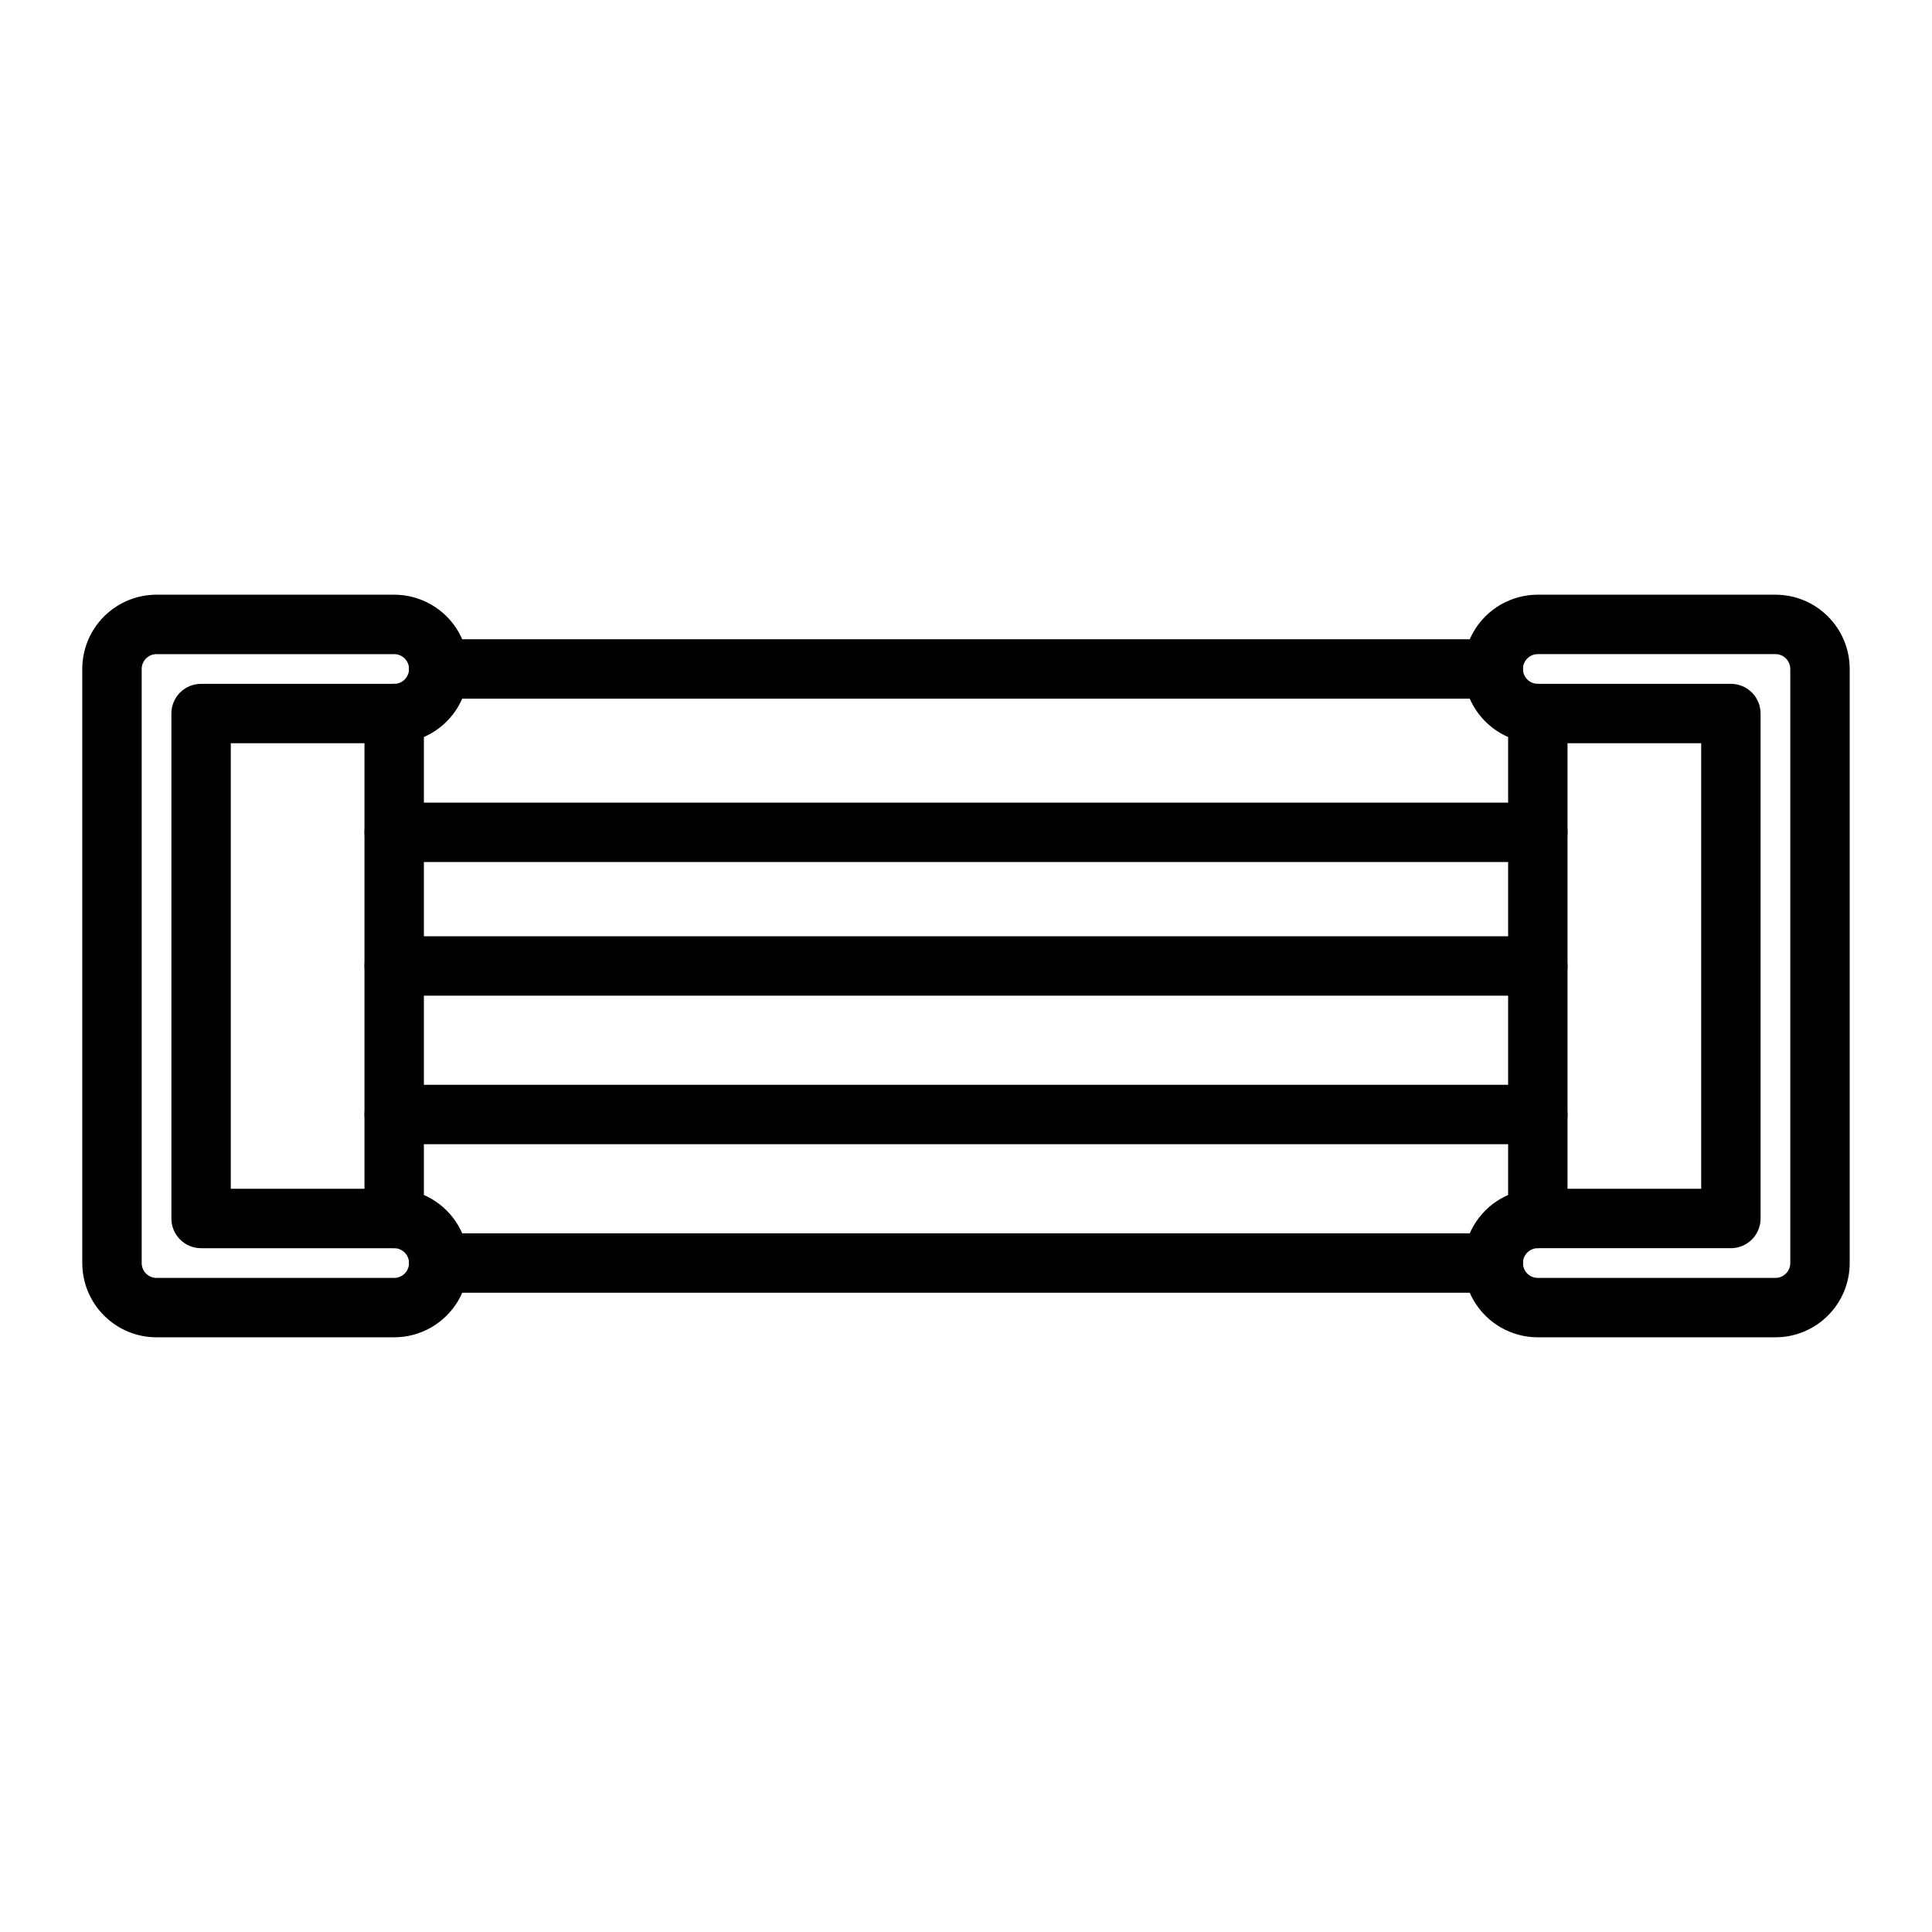
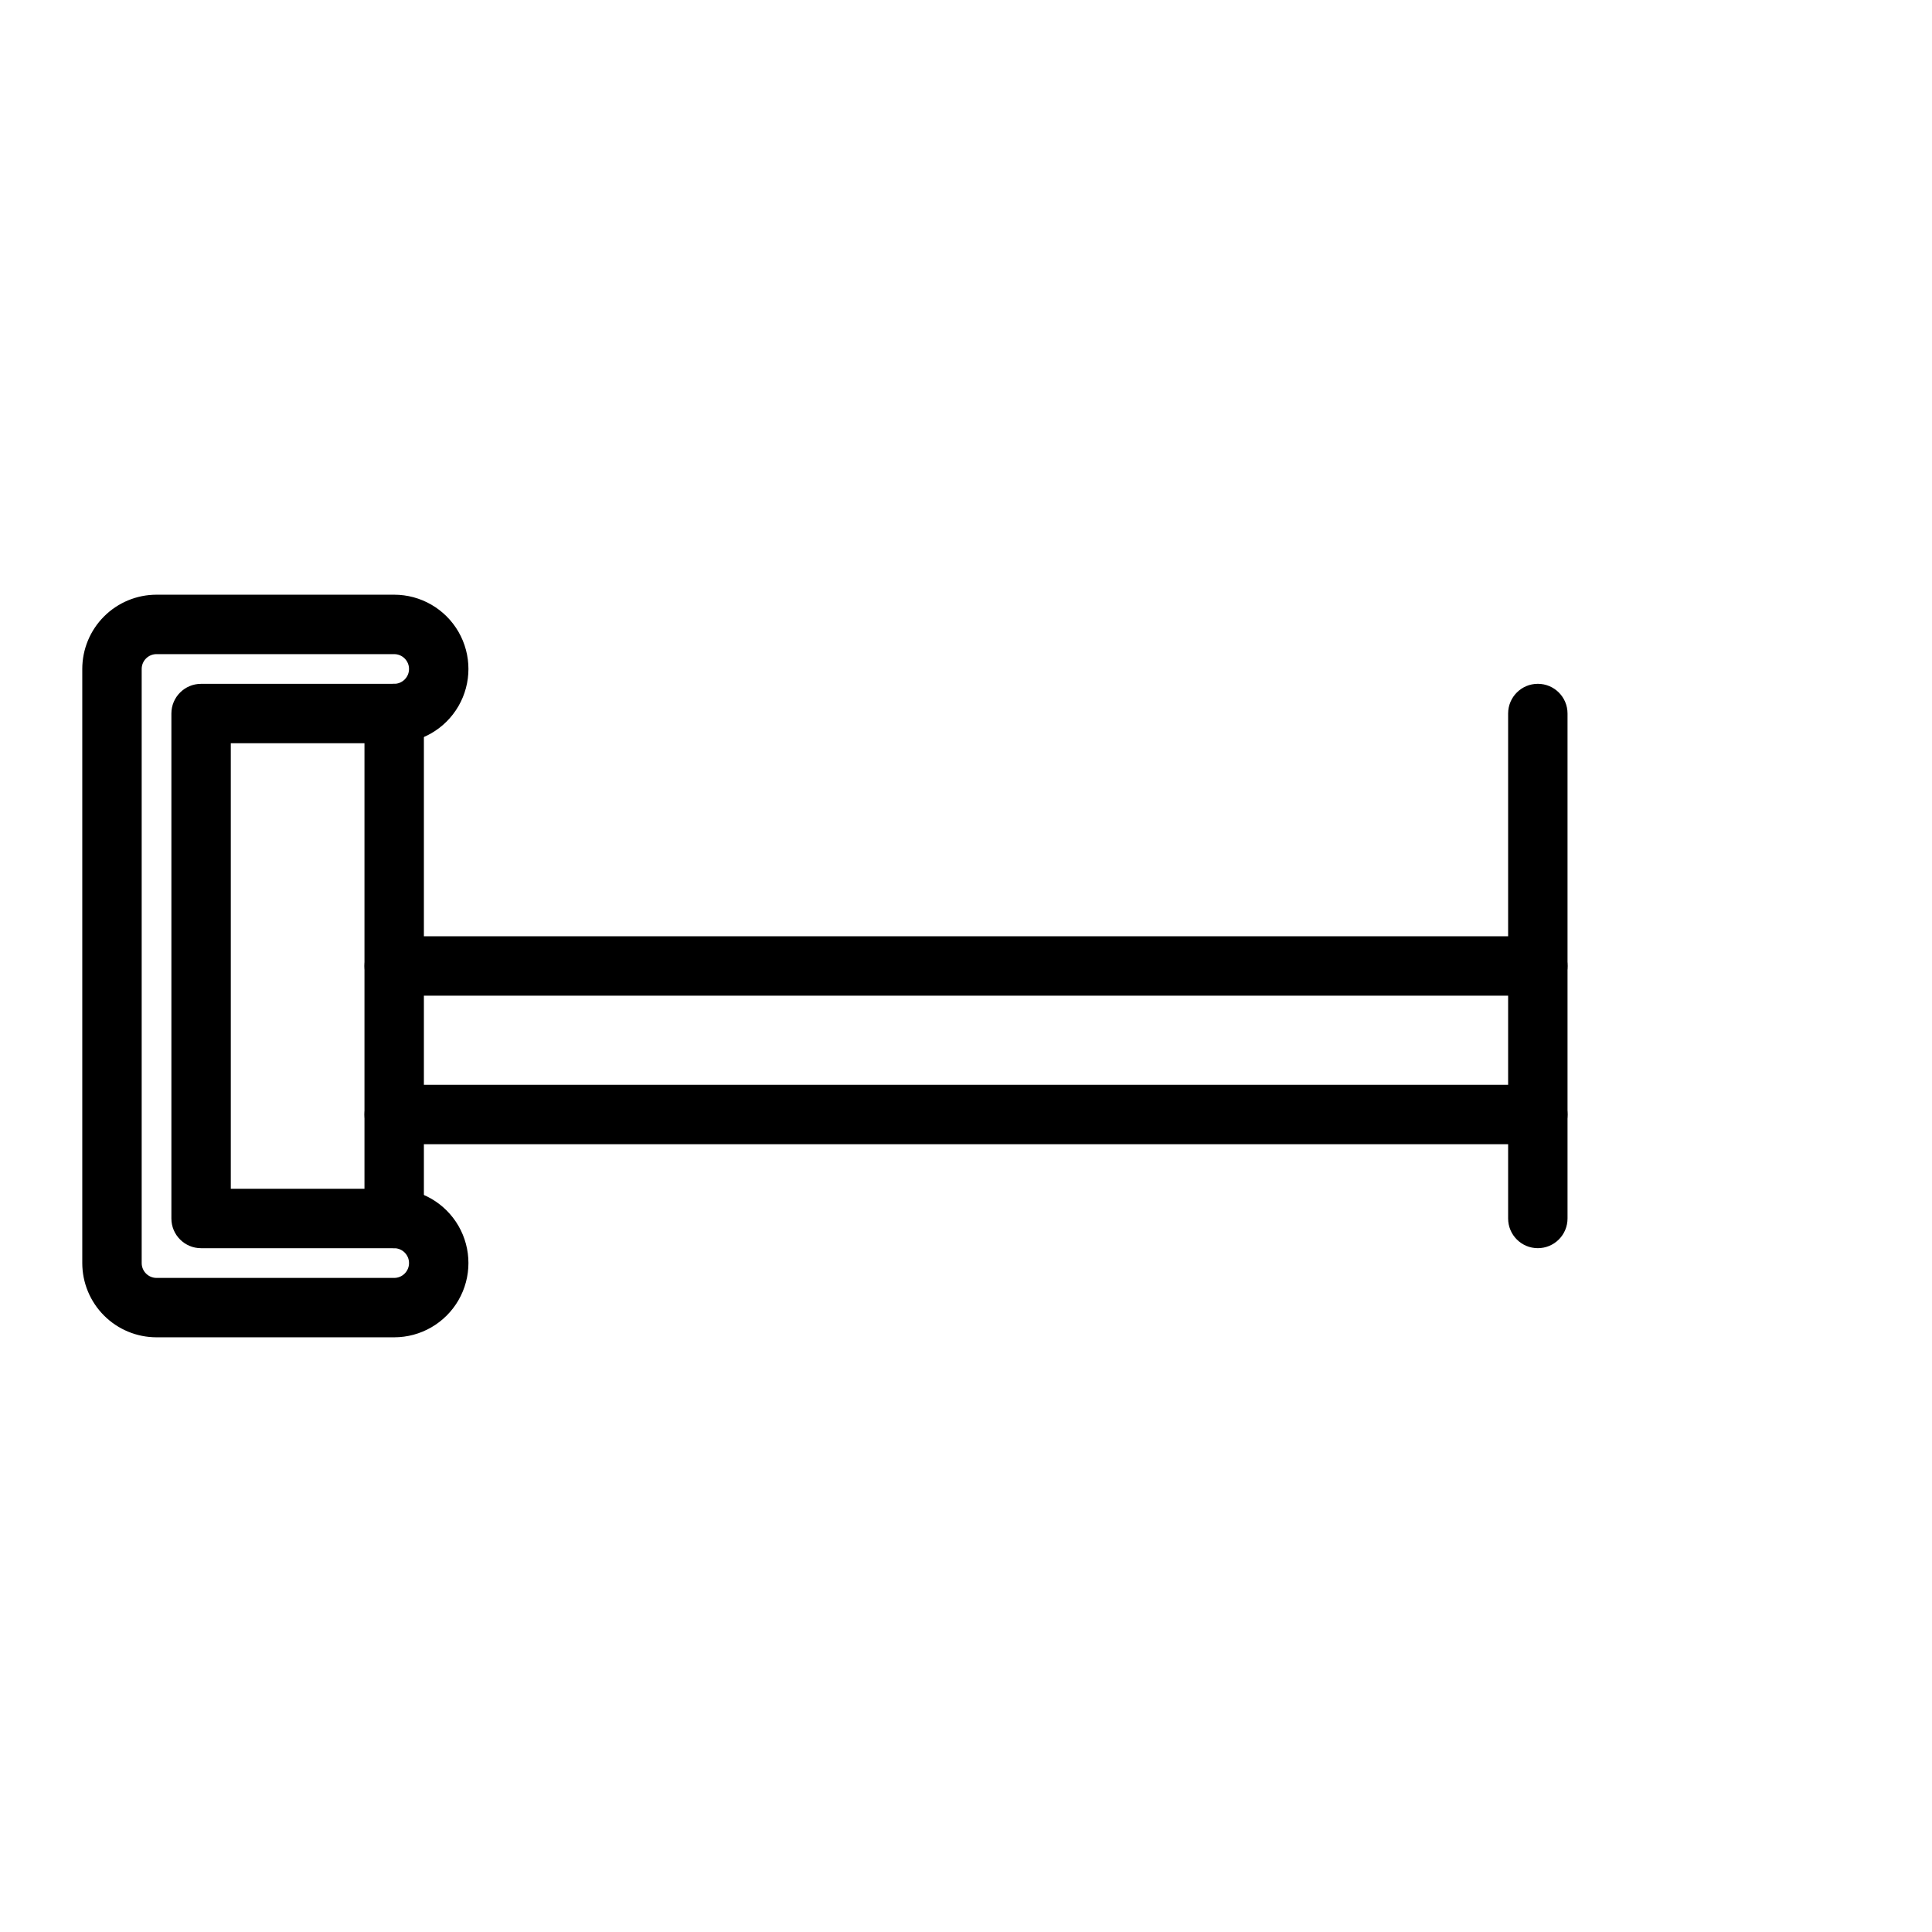
<svg xmlns="http://www.w3.org/2000/svg" fill="#000000" width="800px" height="800px" version="1.1" viewBox="144 144 512 512">
  <g>
    <path d="m248.46 498.4h-62.977c-5.219 0-10.223-2.074-13.914-5.766-3.691-3.688-5.766-8.695-5.766-13.914v-157.44c0-5.219 2.074-10.223 5.766-13.914 3.691-3.691 8.695-5.766 13.914-5.766h62.977c7.031 0 13.527 3.75 17.043 9.84s3.516 13.59 0 19.68c-3.516 6.09-10.012 9.84-17.043 9.84h-43.297v118.08h43.297c7.031 0 13.527 3.75 17.043 9.84s3.516 13.59 0 19.68-10.012 9.84-17.043 9.84zm-62.977-181.05c-2.172 0-3.934 1.762-3.934 3.934v157.44c0 1.043 0.414 2.047 1.152 2.781 0.738 0.738 1.738 1.156 2.781 1.156h62.977c2.176 0 3.938-1.766 3.938-3.938s-1.762-3.938-3.938-3.938h-51.168c-4.348 0-7.871-3.523-7.871-7.871v-133.82c0-4.348 3.523-7.871 7.871-7.871h51.168c2.176 0 3.938-1.762 3.938-3.938 0-2.172-1.762-3.934-3.938-3.934z" />
    <path d="m248.46 474.78c-4.348 0-7.871-3.523-7.871-7.871v-133.82c0-4.348 3.523-7.871 7.871-7.871 4.348 0 7.875 3.523 7.875 7.871v133.82c0 2.09-0.832 4.09-2.309 5.566-1.477 1.477-3.477 2.305-5.566 2.305z" />
-     <path d="m614.51 498.4h-62.977c-7.031 0-13.527-3.75-17.043-9.84-3.516-6.09-3.516-13.59 0-19.68 3.516-6.09 10.012-9.84 17.043-9.84h43.297v-118.08h-43.297c-7.031 0-13.527-3.75-17.043-9.84-3.516-6.09-3.516-13.59 0-19.68 3.516-6.09 10.012-9.84 17.043-9.84h62.977c5.219 0 10.227 2.074 13.914 5.766 3.691 3.691 5.766 8.695 5.766 13.914v157.44c0 5.219-2.074 10.227-5.766 13.914-3.688 3.691-8.695 5.766-13.914 5.766zm-62.977-23.617c-2.176 0-3.938 1.766-3.938 3.938s1.762 3.938 3.938 3.938h62.977c1.043 0 2.043-0.418 2.781-1.156 0.738-0.734 1.152-1.738 1.152-2.781v-157.44c0-1.043-0.414-2.043-1.152-2.781-0.738-0.738-1.738-1.152-2.781-1.152h-62.977c-2.176 0-3.938 1.762-3.938 3.934 0 2.176 1.762 3.938 3.938 3.938h51.168c2.086 0 4.09 0.828 5.566 2.305 1.477 1.477 2.305 3.481 2.305 5.566v133.82c0 2.09-0.828 4.09-2.305 5.566-1.477 1.477-3.481 2.305-5.566 2.305z" />
    <path d="m551.54 474.78c-4.348 0-7.871-3.523-7.871-7.871v-133.82c0-4.348 3.523-7.871 7.871-7.871s7.871 3.523 7.871 7.871v133.82c0 2.09-0.828 4.09-2.305 5.566-1.477 1.477-3.481 2.305-5.566 2.305z" />
-     <path d="m539.73 329.15h-279.46c-4.348 0-7.871-3.523-7.871-7.871s3.523-7.871 7.871-7.871h279.46c4.348 0 7.871 3.523 7.871 7.871s-3.523 7.871-7.871 7.871z" />
-     <path d="m539.73 486.59h-279.46c-4.348 0-7.871-3.523-7.871-7.871s3.523-7.871 7.871-7.871h279.46c4.348 0 7.871 3.523 7.871 7.871s-3.523 7.871-7.871 7.871z" />
    <path d="m551.54 407.87h-303.07c-4.348 0-7.871-3.523-7.871-7.871s3.523-7.875 7.871-7.875h303.07c4.348 0 7.871 3.527 7.871 7.875s-3.523 7.871-7.871 7.871z" />
-     <path d="m551.54 372.45h-303.07c-4.348 0-7.871-3.523-7.871-7.871 0-4.348 3.523-7.871 7.871-7.871h303.07c4.348 0 7.871 3.523 7.871 7.871 0 4.348-3.523 7.871-7.871 7.871z" />
    <path d="m551.54 447.23h-303.07c-4.348 0-7.871-3.523-7.871-7.871s3.523-7.871 7.871-7.871h303.07c4.348 0 7.871 3.523 7.871 7.871s-3.523 7.871-7.871 7.871z" />
  </g>
</svg>